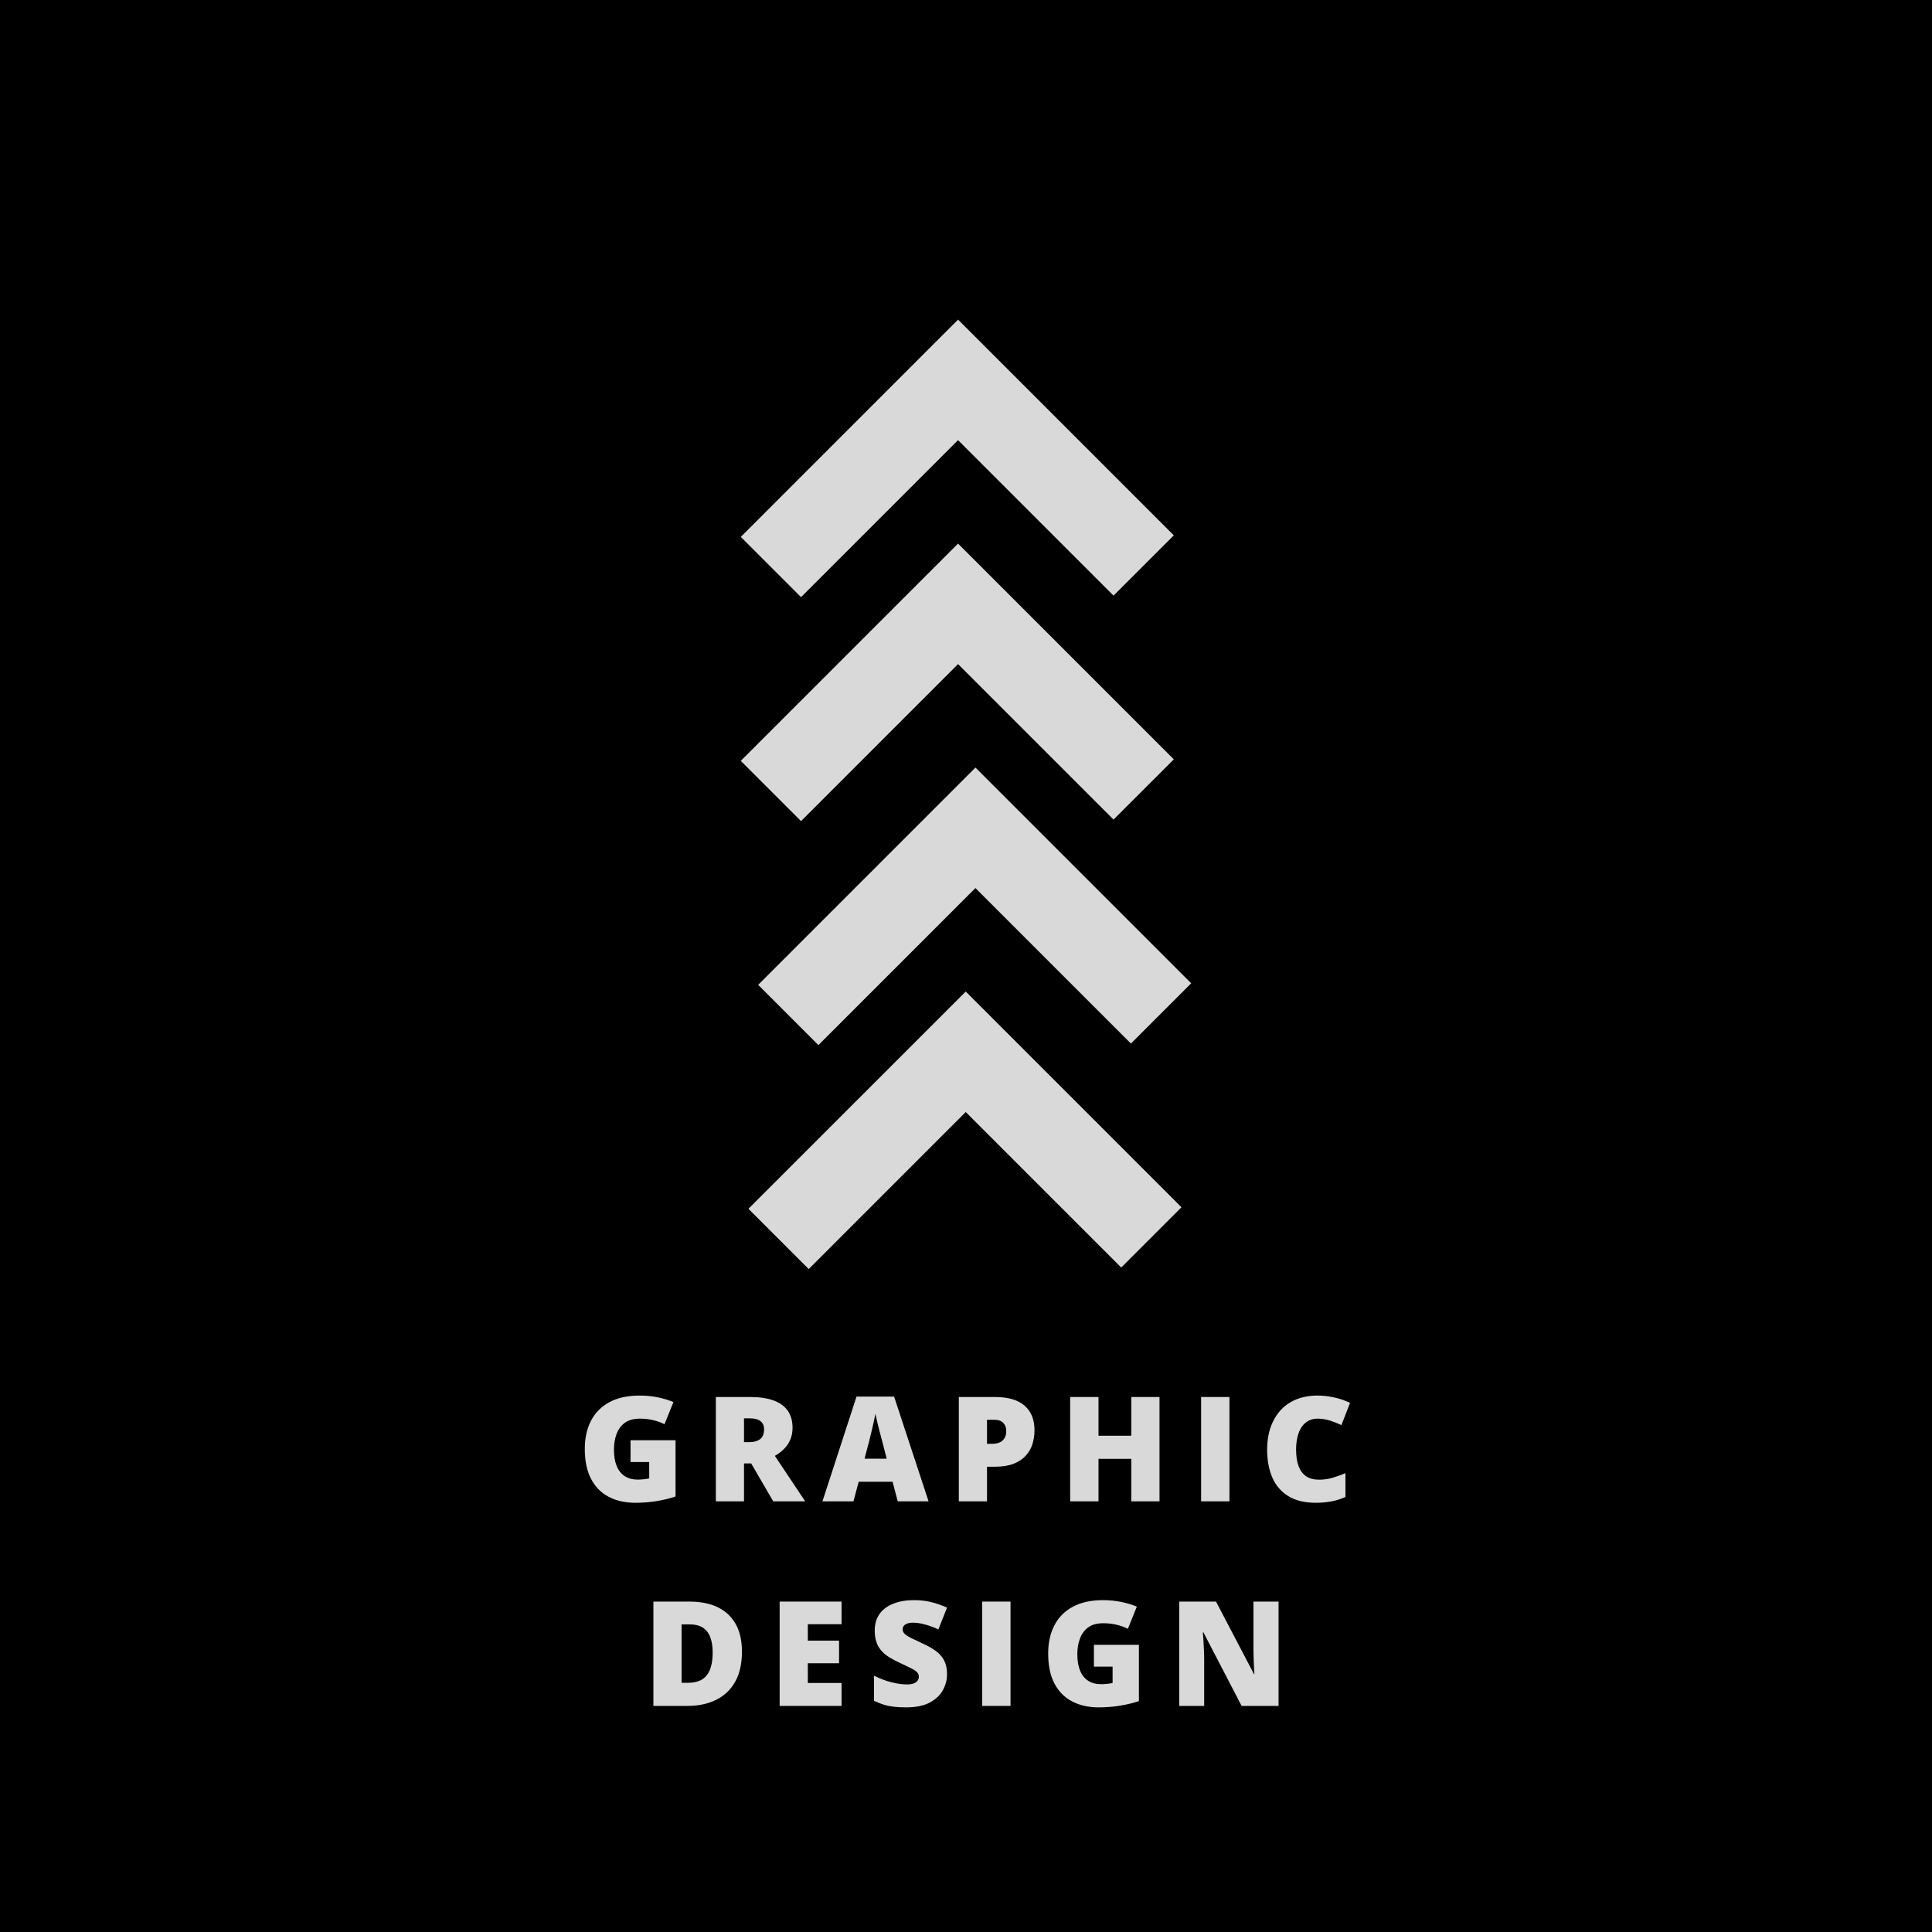
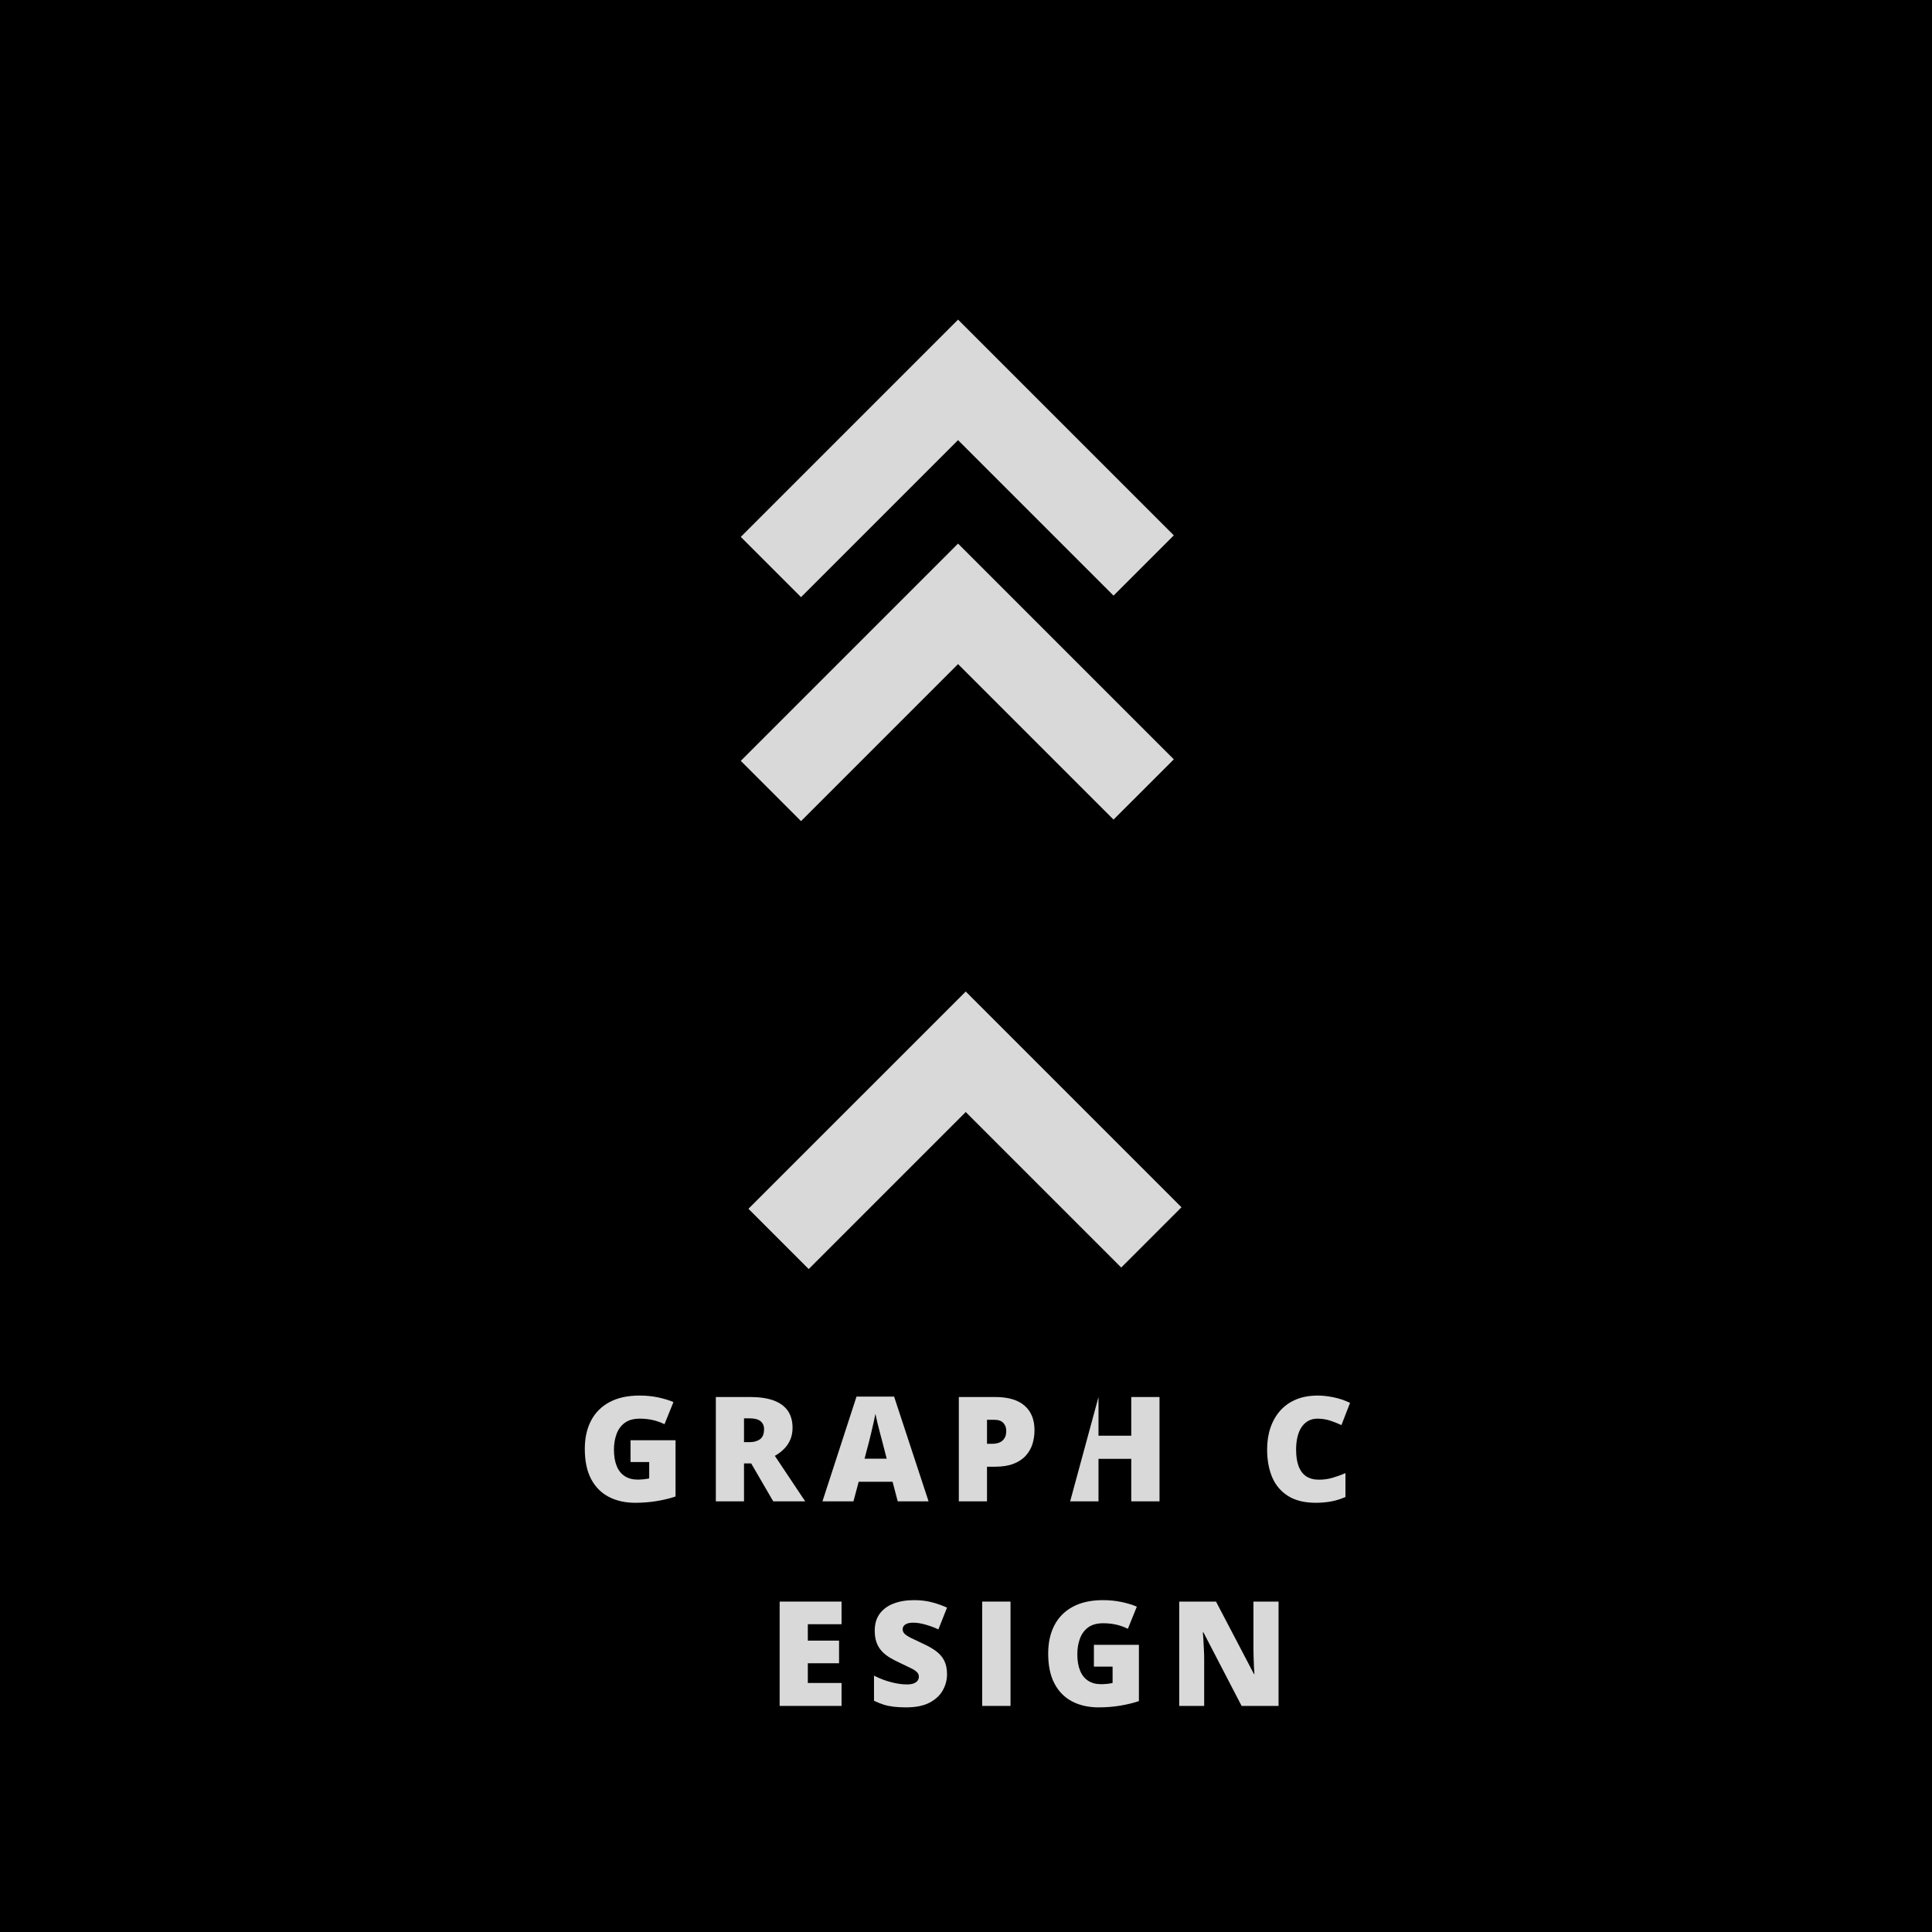
<svg xmlns="http://www.w3.org/2000/svg" version="1.0" preserveAspectRatio="xMidYMid meet" height="500" viewBox="0 0 375 375" zoomAndPan="magnify" width="500">
  <defs>
    <g />
    <clipPath id="dc0f952efb">
      <path clip-rule="nonzero" d="M 143.727 62 L 228 62 L 228 116 L 143.727 116 Z M 143.727 62" />
    </clipPath>
    <clipPath id="54e3df3657">
      <path clip-rule="nonzero" d="M 143.727 105 L 228 105 L 228 160 L 143.727 160 Z M 143.727 105" />
    </clipPath>
    <clipPath id="9eadccab04">
-       <path clip-rule="nonzero" d="M 147 148 L 231.477 148 L 231.477 203 L 147 203 Z M 147 148" />
-     </clipPath>
+       </clipPath>
    <clipPath id="194e18cae3">
      <path clip-rule="nonzero" d="M 145 192 L 230 192 L 230 246.324 L 145 246.324 Z M 145 192" />
    </clipPath>
  </defs>
  <rect fill-opacity="1" height="450" y="-37.5" fill="#ffffff" width="450" x="-37.5" />
  <rect fill-opacity="1" height="450" y="-37.5" fill="#000000" width="450" x="-37.5" />
  <g clip-path="url(#dc0f952efb)">
    <path fill-rule="nonzero" fill-opacity="1" d="M 227.836 103.914 L 216.137 115.609 L 185.957 85.43 L 155.48 115.906 L 143.785 104.211 L 185.957 62.035 Z M 227.836 103.914" fill="#d9d9d9" />
  </g>
  <g clip-path="url(#54e3df3657)">
    <path fill-rule="nonzero" fill-opacity="1" d="M 227.836 147.387 L 216.137 159.082 L 185.957 128.902 L 155.48 159.379 L 143.785 147.684 L 185.957 105.508 Z M 227.836 147.387" fill="#d9d9d9" />
  </g>
  <g clip-path="url(#9eadccab04)">
    <path fill-rule="nonzero" fill-opacity="1" d="M 231.211 190.855 L 219.512 202.555 L 189.332 172.375 L 158.855 202.852 L 147.16 191.156 L 189.332 148.98 Z M 231.211 190.855" fill="#d9d9d9" />
  </g>
  <g clip-path="url(#194e18cae3)">
    <path fill-rule="nonzero" fill-opacity="1" d="M 229.324 234.328 L 217.629 246.027 L 187.449 215.844 L 156.969 246.324 L 145.273 234.625 L 187.449 192.453 Z M 229.324 234.328" fill="#d9d9d9" />
  </g>
  <g fill-opacity="1" fill="#d9d9d9">
    <g transform="translate(112.073, 291.408)">
      <g>
        <path d="M 10.312 -11.859 L 19.047 -11.859 L 19.047 -0.938 C 18.004 -0.582 16.812 -0.289 15.469 -0.062 C 14.125 0.164 12.711 0.281 11.234 0.281 C 9.285 0.281 7.578 -0.098 6.109 -0.859 C 4.641 -1.617 3.492 -2.77 2.672 -4.312 C 1.848 -5.863 1.438 -7.816 1.438 -10.172 C 1.438 -12.297 1.844 -14.129 2.656 -15.672 C 3.469 -17.223 4.664 -18.422 6.25 -19.266 C 7.832 -20.109 9.773 -20.531 12.078 -20.531 C 13.336 -20.531 14.535 -20.41 15.672 -20.172 C 16.805 -19.93 17.797 -19.629 18.641 -19.266 L 16.906 -14.969 C 16.176 -15.332 15.414 -15.602 14.625 -15.781 C 13.844 -15.957 13.004 -16.047 12.109 -16.047 C 10.891 -16.047 9.914 -15.773 9.188 -15.234 C 8.457 -14.691 7.926 -13.961 7.594 -13.047 C 7.258 -12.141 7.094 -11.141 7.094 -10.047 C 7.094 -8.785 7.27 -7.723 7.625 -6.859 C 7.977 -5.992 8.5 -5.336 9.188 -4.891 C 9.875 -4.441 10.707 -4.219 11.688 -4.219 C 12.008 -4.219 12.406 -4.238 12.875 -4.281 C 13.344 -4.332 13.695 -4.391 13.938 -4.453 L 13.938 -7.625 L 10.312 -7.625 Z M 10.312 -11.859" />
      </g>
    </g>
  </g>
  <g fill-opacity="1" fill="#d9d9d9">
    <g transform="translate(136.756, 291.408)">
      <g>
        <path d="M 8.828 -20.25 C 10.66 -20.25 12.188 -20.023 13.406 -19.578 C 14.625 -19.129 15.539 -18.461 16.156 -17.578 C 16.77 -16.691 17.078 -15.586 17.078 -14.266 C 17.078 -13.441 16.938 -12.691 16.656 -12.016 C 16.383 -11.348 15.988 -10.75 15.469 -10.219 C 14.957 -9.688 14.348 -9.223 13.641 -8.828 L 19.531 0 L 13.328 0 L 9.047 -7.359 L 7.656 -7.359 L 7.656 0 L 2.188 0 L 2.188 -20.25 Z M 8.734 -16.109 L 7.656 -16.109 L 7.656 -11.484 L 8.688 -11.484 C 9.52 -11.484 10.203 -11.664 10.734 -12.031 C 11.273 -12.406 11.547 -13.066 11.547 -14.016 C 11.547 -14.672 11.32 -15.18 10.875 -15.547 C 10.438 -15.922 9.723 -16.109 8.734 -16.109 Z M 8.734 -16.109" />
      </g>
    </g>
  </g>
  <g fill-opacity="1" fill="#d9d9d9">
    <g transform="translate(159.639, 291.408)">
      <g>
        <path d="M 14.609 0 L 13.609 -3.797 L 7.031 -3.797 L 6.016 0 L 0 0 L 6.609 -20.328 L 13.906 -20.328 L 20.594 0 Z M 12.469 -8.281 L 11.609 -11.609 C 11.516 -11.961 11.379 -12.473 11.203 -13.141 C 11.023 -13.816 10.848 -14.508 10.672 -15.219 C 10.504 -15.938 10.375 -16.523 10.281 -16.984 C 10.195 -16.523 10.078 -15.957 9.922 -15.281 C 9.773 -14.602 9.617 -13.93 9.453 -13.266 C 9.297 -12.598 9.16 -12.047 9.047 -11.609 L 8.172 -8.281 Z M 12.469 -8.281" />
      </g>
    </g>
  </g>
  <g fill-opacity="1" fill="#d9d9d9">
    <g transform="translate(183.921, 291.408)">
      <g>
        <path d="M 9.188 -20.25 C 11.758 -20.25 13.68 -19.688 14.953 -18.562 C 16.234 -17.445 16.875 -15.863 16.875 -13.812 C 16.875 -12.883 16.742 -11.992 16.484 -11.141 C 16.223 -10.297 15.789 -9.539 15.188 -8.875 C 14.594 -8.207 13.805 -7.68 12.828 -7.297 C 11.848 -6.91 10.633 -6.719 9.188 -6.719 L 7.656 -6.719 L 7.656 0 L 2.188 0 L 2.188 -20.25 Z M 9.062 -15.828 L 7.656 -15.828 L 7.656 -11.172 L 8.734 -11.172 C 9.203 -11.172 9.641 -11.25 10.047 -11.406 C 10.453 -11.57 10.773 -11.836 11.016 -12.203 C 11.266 -12.566 11.391 -13.055 11.391 -13.672 C 11.391 -14.305 11.203 -14.82 10.828 -15.219 C 10.453 -15.625 9.863 -15.828 9.062 -15.828 Z M 9.062 -15.828" />
      </g>
    </g>
  </g>
  <g fill-opacity="1" fill="#d9d9d9">
    <g transform="translate(205.53, 291.408)">
      <g>
-         <path d="M 19.531 0 L 14.047 0 L 14.047 -8.25 L 7.688 -8.25 L 7.688 0 L 2.188 0 L 2.188 -20.25 L 7.688 -20.25 L 7.688 -12.734 L 14.047 -12.734 L 14.047 -20.25 L 19.531 -20.25 Z M 19.531 0" />
+         <path d="M 19.531 0 L 14.047 0 L 14.047 -8.25 L 7.688 -8.25 L 7.688 0 L 2.188 0 L 7.688 -20.25 L 7.688 -12.734 L 14.047 -12.734 L 14.047 -20.25 L 19.531 -20.25 Z M 19.531 0" />
      </g>
    </g>
  </g>
  <g fill-opacity="1" fill="#d9d9d9">
    <g transform="translate(230.947, 291.408)">
      <g>
-         <path d="M 2.188 0 L 2.188 -20.25 L 7.688 -20.25 L 7.688 0 Z M 2.188 0" />
-       </g>
+         </g>
    </g>
  </g>
  <g fill-opacity="1" fill="#d9d9d9">
    <g transform="translate(244.51, 291.408)">
      <g>
        <path d="M 11.203 -16.047 C 10.555 -16.047 9.977 -15.91 9.469 -15.641 C 8.957 -15.367 8.52 -14.973 8.156 -14.453 C 7.801 -13.941 7.531 -13.312 7.344 -12.562 C 7.156 -11.82 7.062 -10.984 7.062 -10.047 C 7.062 -8.766 7.223 -7.691 7.547 -6.828 C 7.867 -5.961 8.359 -5.305 9.016 -4.859 C 9.68 -4.422 10.508 -4.203 11.5 -4.203 C 12.406 -4.203 13.273 -4.32 14.109 -4.562 C 14.953 -4.812 15.797 -5.113 16.641 -5.469 L 16.641 -0.844 C 15.742 -0.445 14.828 -0.16 13.891 0.016 C 12.953 0.191 11.957 0.281 10.906 0.281 C 8.707 0.281 6.91 -0.156 5.516 -1.031 C 4.117 -1.906 3.086 -3.117 2.422 -4.672 C 1.766 -6.223 1.438 -8.02 1.438 -10.062 C 1.438 -11.594 1.648 -12.992 2.078 -14.266 C 2.516 -15.547 3.145 -16.656 3.969 -17.594 C 4.801 -18.531 5.828 -19.254 7.047 -19.766 C 8.273 -20.273 9.68 -20.531 11.266 -20.531 C 12.234 -20.531 13.258 -20.414 14.344 -20.188 C 15.438 -19.969 16.5 -19.609 17.531 -19.109 L 15.859 -14.797 C 15.117 -15.148 14.367 -15.445 13.609 -15.688 C 12.848 -15.926 12.047 -16.047 11.203 -16.047 Z M 11.203 -16.047" />
      </g>
    </g>
  </g>
  <g fill-opacity="1" fill="#d9d9d9">
    <g transform="translate(124.637, 331.118)">
      <g>
-         <path d="M 19.375 -10.547 C 19.375 -8.191 18.93 -6.234 18.047 -4.672 C 17.172 -3.117 15.938 -1.953 14.344 -1.172 C 12.758 -0.391 10.891 0 8.734 0 L 2.188 0 L 2.188 -20.25 L 9.188 -20.25 C 11.375 -20.25 13.223 -19.875 14.734 -19.125 C 16.242 -18.375 17.395 -17.281 18.188 -15.844 C 18.977 -14.406 19.375 -12.641 19.375 -10.547 Z M 13.688 -10.359 C 13.688 -11.586 13.523 -12.602 13.203 -13.406 C 12.879 -14.219 12.391 -14.82 11.734 -15.219 C 11.078 -15.625 10.25 -15.828 9.25 -15.828 L 7.656 -15.828 L 7.656 -4.484 L 8.875 -4.484 C 10.539 -4.484 11.758 -4.961 12.531 -5.922 C 13.301 -6.891 13.688 -8.367 13.688 -10.359 Z M 13.688 -10.359" />
-       </g>
+         </g>
    </g>
  </g>
  <g fill-opacity="1" fill="#d9d9d9">
    <g transform="translate(149.141, 331.118)">
      <g>
        <path d="M 14.203 0 L 2.188 0 L 2.188 -20.25 L 14.203 -20.25 L 14.203 -15.859 L 7.656 -15.859 L 7.656 -12.672 L 13.719 -12.672 L 13.719 -8.281 L 7.656 -8.281 L 7.656 -4.453 L 14.203 -4.453 Z M 14.203 0" />
      </g>
    </g>
  </g>
  <g fill-opacity="1" fill="#d9d9d9">
    <g transform="translate(168.395, 331.118)">
      <g>
        <path d="M 15.422 -6.141 C 15.422 -5.047 15.145 -4.004 14.594 -3.016 C 14.039 -2.035 13.18 -1.238 12.016 -0.625 C 10.848 -0.02 9.336 0.281 7.484 0.281 C 6.566 0.281 5.758 0.238 5.062 0.156 C 4.363 0.07 3.711 -0.062 3.109 -0.25 C 2.516 -0.445 1.895 -0.695 1.25 -1 L 1.25 -5.875 C 2.344 -5.32 3.445 -4.898 4.562 -4.609 C 5.688 -4.316 6.703 -4.172 7.609 -4.172 C 8.148 -4.172 8.594 -4.234 8.938 -4.359 C 9.281 -4.492 9.535 -4.672 9.703 -4.891 C 9.867 -5.117 9.953 -5.379 9.953 -5.672 C 9.953 -6.023 9.828 -6.32 9.578 -6.562 C 9.336 -6.812 8.945 -7.066 8.406 -7.328 C 7.875 -7.598 7.172 -7.938 6.297 -8.344 C 5.547 -8.688 4.867 -9.039 4.266 -9.406 C 3.66 -9.781 3.145 -10.203 2.719 -10.672 C 2.289 -11.148 1.961 -11.707 1.734 -12.344 C 1.504 -12.988 1.391 -13.742 1.391 -14.609 C 1.391 -15.91 1.707 -17 2.344 -17.875 C 2.988 -18.758 3.883 -19.422 5.031 -19.859 C 6.176 -20.305 7.504 -20.531 9.016 -20.531 C 10.336 -20.531 11.523 -20.383 12.578 -20.094 C 13.641 -19.801 14.586 -19.461 15.422 -19.078 L 13.75 -14.859 C 12.883 -15.254 12.031 -15.566 11.188 -15.797 C 10.344 -16.035 9.562 -16.156 8.844 -16.156 C 8.375 -16.156 7.988 -16.098 7.688 -15.984 C 7.383 -15.867 7.16 -15.711 7.016 -15.516 C 6.879 -15.328 6.812 -15.109 6.812 -14.859 C 6.812 -14.547 6.93 -14.266 7.172 -14.016 C 7.422 -13.766 7.832 -13.492 8.406 -13.203 C 8.988 -12.91 9.773 -12.535 10.766 -12.078 C 11.754 -11.629 12.594 -11.148 13.281 -10.641 C 13.977 -10.129 14.508 -9.516 14.875 -8.797 C 15.238 -8.086 15.422 -7.203 15.422 -6.141 Z M 15.422 -6.141" />
      </g>
    </g>
  </g>
  <g fill-opacity="1" fill="#d9d9d9">
    <g transform="translate(188.453, 331.118)">
      <g>
        <path d="M 2.188 0 L 2.188 -20.25 L 7.688 -20.25 L 7.688 0 Z M 2.188 0" />
      </g>
    </g>
  </g>
  <g fill-opacity="1" fill="#d9d9d9">
    <g transform="translate(202.015, 331.118)">
      <g>
        <path d="M 10.312 -11.859 L 19.047 -11.859 L 19.047 -0.938 C 18.004 -0.582 16.812 -0.289 15.469 -0.062 C 14.125 0.164 12.711 0.281 11.234 0.281 C 9.285 0.281 7.578 -0.098 6.109 -0.859 C 4.641 -1.617 3.492 -2.77 2.672 -4.312 C 1.848 -5.863 1.438 -7.816 1.438 -10.172 C 1.438 -12.297 1.844 -14.129 2.656 -15.672 C 3.469 -17.223 4.664 -18.422 6.25 -19.266 C 7.832 -20.109 9.773 -20.531 12.078 -20.531 C 13.336 -20.531 14.535 -20.41 15.672 -20.172 C 16.805 -19.93 17.797 -19.629 18.641 -19.266 L 16.906 -14.969 C 16.176 -15.332 15.414 -15.602 14.625 -15.781 C 13.844 -15.957 13.004 -16.047 12.109 -16.047 C 10.891 -16.047 9.914 -15.773 9.188 -15.234 C 8.457 -14.691 7.926 -13.961 7.594 -13.047 C 7.258 -12.141 7.094 -11.141 7.094 -10.047 C 7.094 -8.785 7.27 -7.723 7.625 -6.859 C 7.977 -5.992 8.5 -5.336 9.188 -4.891 C 9.875 -4.441 10.707 -4.219 11.688 -4.219 C 12.008 -4.219 12.406 -4.238 12.875 -4.281 C 13.344 -4.332 13.695 -4.391 13.938 -4.453 L 13.938 -7.625 L 10.312 -7.625 Z M 10.312 -11.859" />
      </g>
    </g>
  </g>
  <g fill-opacity="1" fill="#d9d9d9">
    <g transform="translate(226.698, 331.118)">
      <g>
        <path d="M 21.469 0 L 14.297 0 L 6.891 -14.266 L 6.766 -14.266 C 6.816 -13.828 6.859 -13.301 6.891 -12.688 C 6.93 -12.082 6.961 -11.461 6.984 -10.828 C 7.016 -10.203 7.031 -9.633 7.031 -9.125 L 7.031 0 L 2.188 0 L 2.188 -20.25 L 9.328 -20.25 L 16.703 -6.172 L 16.781 -6.172 C 16.75 -6.617 16.719 -7.133 16.688 -7.719 C 16.664 -8.301 16.645 -8.895 16.625 -9.5 C 16.602 -10.102 16.594 -10.633 16.594 -11.094 L 16.594 -20.25 L 21.469 -20.25 Z M 21.469 0" />
      </g>
    </g>
  </g>
</svg>